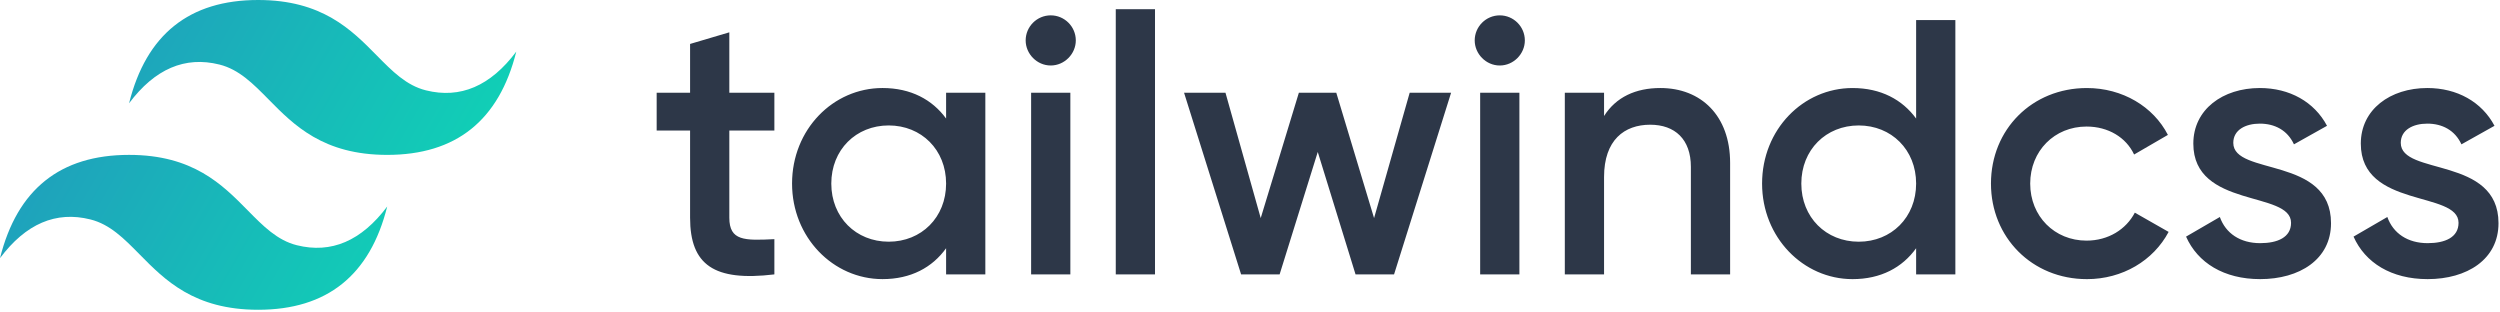
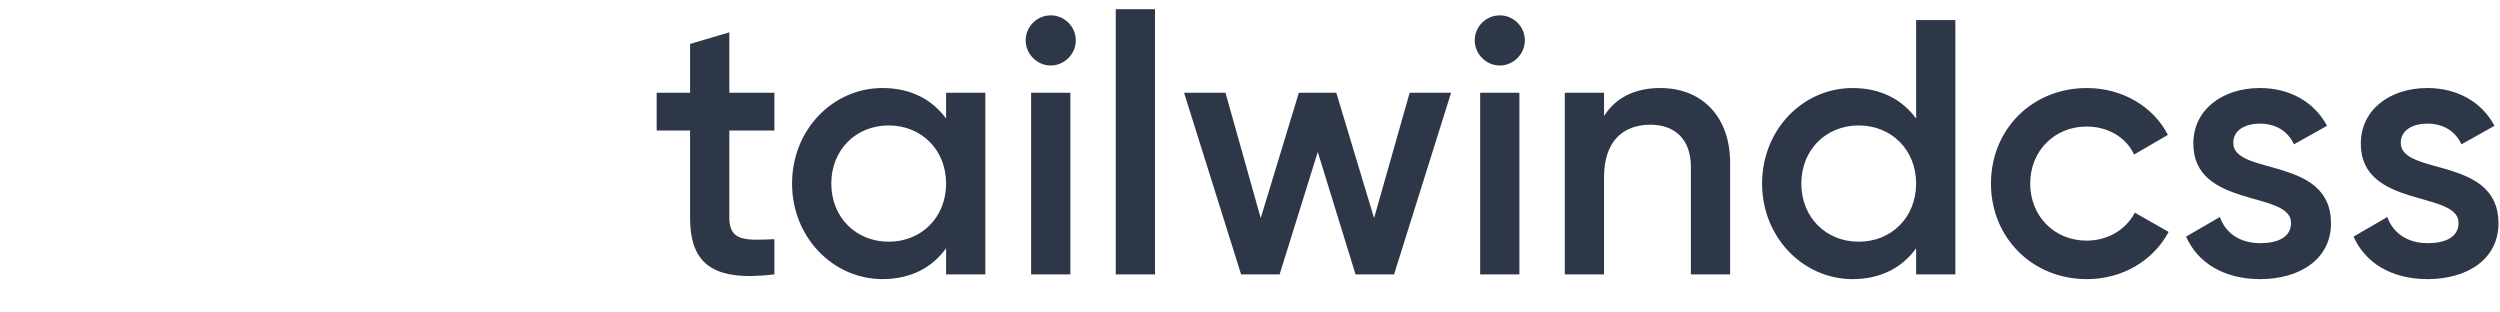
<svg xmlns="http://www.w3.org/2000/svg" height="64" preserveAspectRatio="xMidYMid" viewBox="0 0 512 64" width="512">
  <linearGradient id="a" x1="-2.778%" x2="100%" y1="32%" y2="67.556%">
    <stop offset="0" stop-color="#2298bd" />
    <stop offset="1" stop-color="#0ed7b5" />
  </linearGradient>
-   <path d="m52.867 0c-14.098 0-22.909 7.049-26.433 21.147 5.287-7.049 11.454-9.692 18.503-7.93 4.022 1.005 6.896 3.923 10.078 7.153 5.183 5.261 11.182 11.35 24.285 11.35 14.098 0 22.909-7.049 26.433-21.147-5.287 7.049-11.454 9.692-18.503 7.93-4.022-1.005-6.896-3.923-10.078-7.153-5.183-5.261-11.182-11.35-24.285-11.35zm-26.433 31.72c-14.098 0-22.909 7.049-26.433 21.147 5.287-7.049 11.454-9.692 18.503-7.93 4.022 1.005 6.896 3.923 10.078 7.153 5.183 5.261 11.182 11.35 24.285 11.35 14.098 0 22.909-7.049 26.433-21.147-5.287 7.049-11.454 9.692-18.503 7.93-4.022-1.005-6.896-3.923-10.078-7.153-5.183-5.261-11.182-11.35-24.285-11.35z" fill="url(#a)" />
  <path d="m158.592 26.731h-9.226v17.857c0 4.762 3.125 4.688 9.226 4.39v7.217c-12.351 1.488-17.262-1.935-17.262-11.607v-17.857h-6.845v-7.738h6.845v-9.994l8.036-2.381v12.375h9.226zm35.17-7.738h8.036v37.202h-8.036v-5.357c-2.827 3.943-7.217 6.324-13.021 6.324-10.119 0-18.527-8.557-18.527-19.568 0-11.086 8.408-19.568 18.527-19.568 5.804 0 10.193 2.381 13.021 6.25zm-11.756 30.506c6.696 0 11.756-4.985 11.756-11.905 0-6.92-5.06-11.905-11.756-11.905-6.696 0-11.756 4.985-11.756 11.905 0 6.92 5.06 11.905 11.756 11.905zm33.185-36.086c-2.827 0-5.134-2.381-5.134-5.134 0-2.827 2.307-5.134 5.134-5.134s5.134 2.307 5.134 5.134c0 2.753-2.307 5.134-5.134 5.134zm-4.018 42.783v-37.202h8.036v37.202zm17.336 0v-54.316h8.036v54.316zm60.194-37.202h8.482l-11.682 37.202h-7.887l-7.738-25.074-7.813 25.074h-7.887l-11.682-37.202h8.482l7.217 25.67 7.813-25.67h7.664l7.738 25.67zm18.452-5.58c-2.827 0-5.134-2.381-5.134-5.134 0-2.827 2.307-5.134 5.134-5.134 2.827 0 5.134 2.307 5.134 5.134 0 2.753-2.307 5.134-5.134 5.134zm-4.018 42.783v-37.202h8.036v37.202zm36.905-38.17c8.333 0 14.286 5.655 14.286 15.327v22.842h-8.036v-22.024c0-5.655-3.274-8.631-8.333-8.631-5.283 0-9.449 3.125-9.449 10.714v19.941h-8.036v-37.202h8.036v4.762c2.455-3.869 6.473-5.729 11.533-5.729zm52.381-13.914h8.036v52.083h-8.036v-5.357c-2.827 3.943-7.217 6.324-13.021 6.324-10.119 0-18.527-8.557-18.527-19.568 0-11.086 8.408-19.568 18.527-19.568 5.804 0 10.193 2.381 13.021 6.25zm-11.756 45.387c6.696 0 11.756-4.985 11.756-11.905 0-6.92-5.06-11.905-11.756-11.905-6.696 0-11.756 4.985-11.756 11.905 0 6.92 5.06 11.905 11.756 11.905zm46.726 7.664c-11.235 0-19.643-8.557-19.643-19.568 0-11.086 8.408-19.568 19.643-19.568 7.292 0 13.616 3.795 16.592 9.598l-6.92 4.018c-1.637-3.497-5.283-5.729-9.747-5.729-6.548 0-11.533 4.985-11.533 11.682 0 6.696 4.985 11.682 11.533 11.682 4.464 0 8.11-2.307 9.896-5.729l6.92 3.943c-3.125 5.878-9.449 9.673-16.741 9.673zm29.985-27.902c0 6.771 20.015 2.679 20.015 16.443 0 7.44-6.473 11.458-14.509 11.458-7.44 0-12.798-3.348-15.179-8.705l6.92-4.018c1.19 3.348 4.167 5.357 8.259 5.357 3.571 0 6.324-1.19 6.324-4.167 0-6.622-20.015-2.902-20.015-16.22 0-6.994 6.027-11.384 13.616-11.384 6.101 0 11.161 2.827 13.765 7.738l-6.771 3.795c-1.339-2.902-3.943-4.241-6.994-4.241-2.902 0-5.432 1.265-5.432 3.943zm34.301 0c0 6.771 20.015 2.679 20.015 16.443 0 7.44-6.473 11.458-14.509 11.458-7.44 0-12.798-3.348-15.179-8.705l6.92-4.018c1.19 3.348 4.167 5.357 8.259 5.357 3.571 0 6.324-1.19 6.324-4.167 0-6.622-20.015-2.902-20.015-16.22 0-6.994 6.027-11.384 13.616-11.384 6.101 0 11.161 2.827 13.765 7.738l-6.771 3.795c-1.339-2.902-3.943-4.241-6.994-4.241-2.902 0-5.432 1.265-5.432 3.943z" fill="#2d3748" />
</svg>